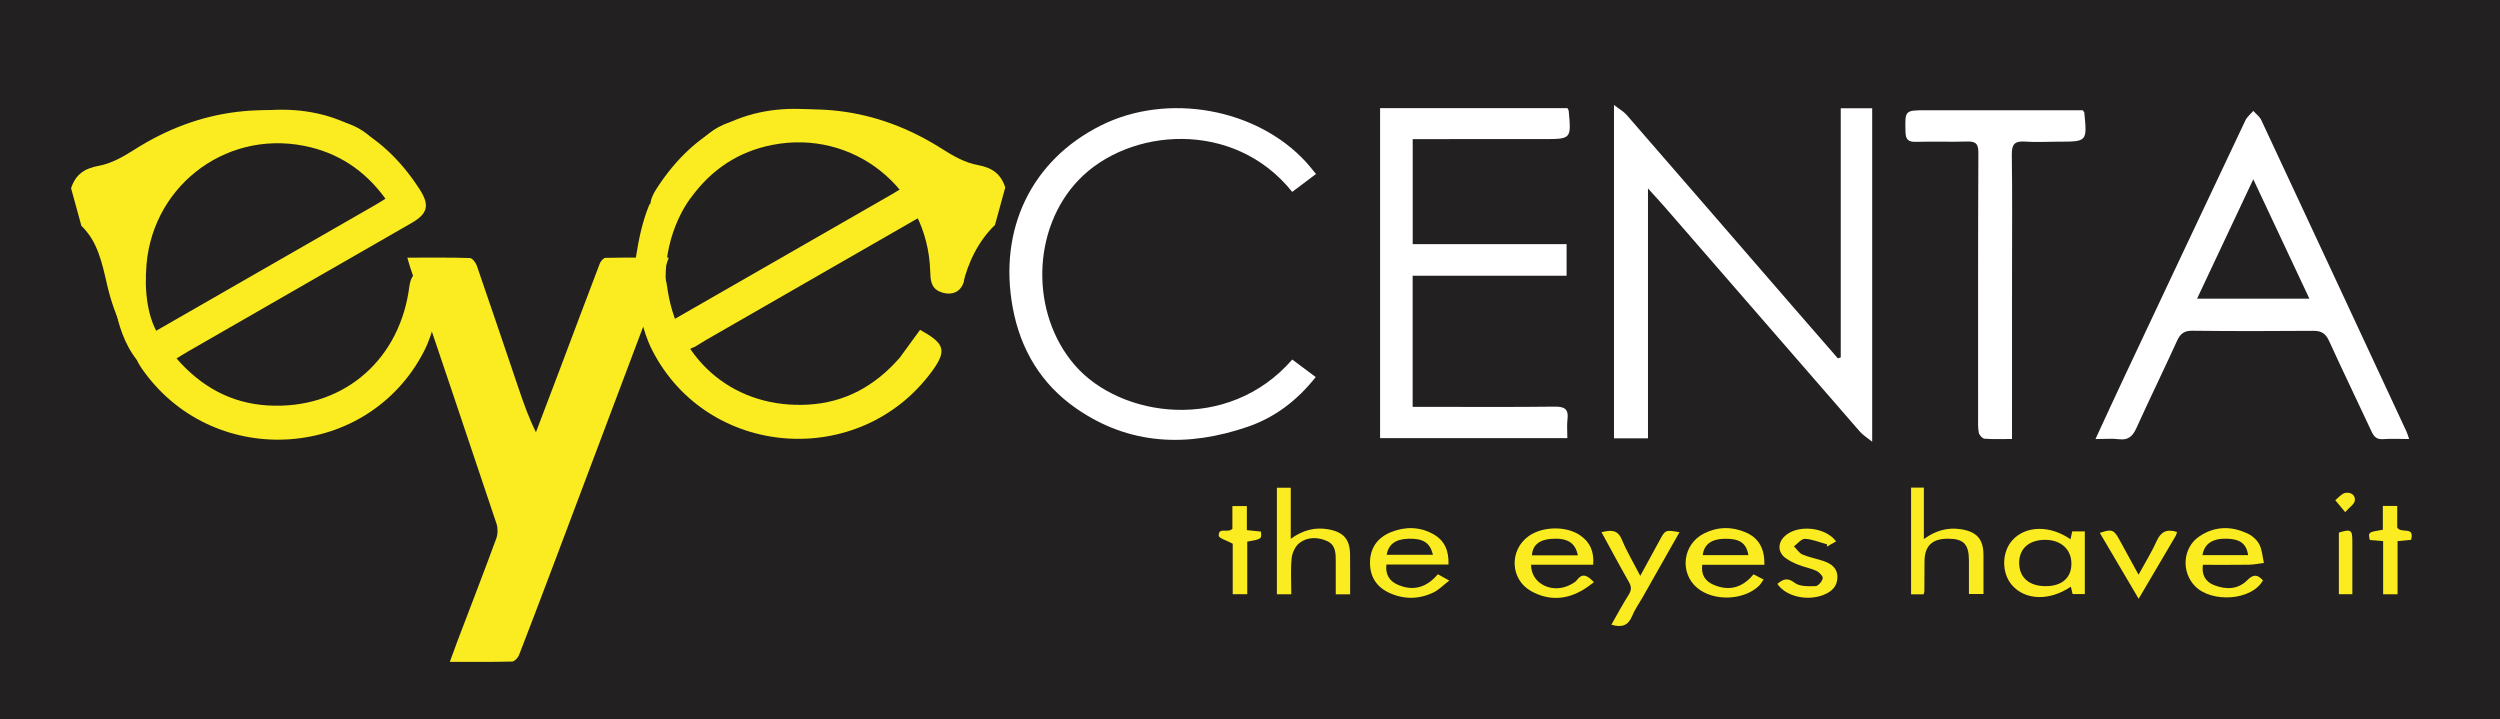
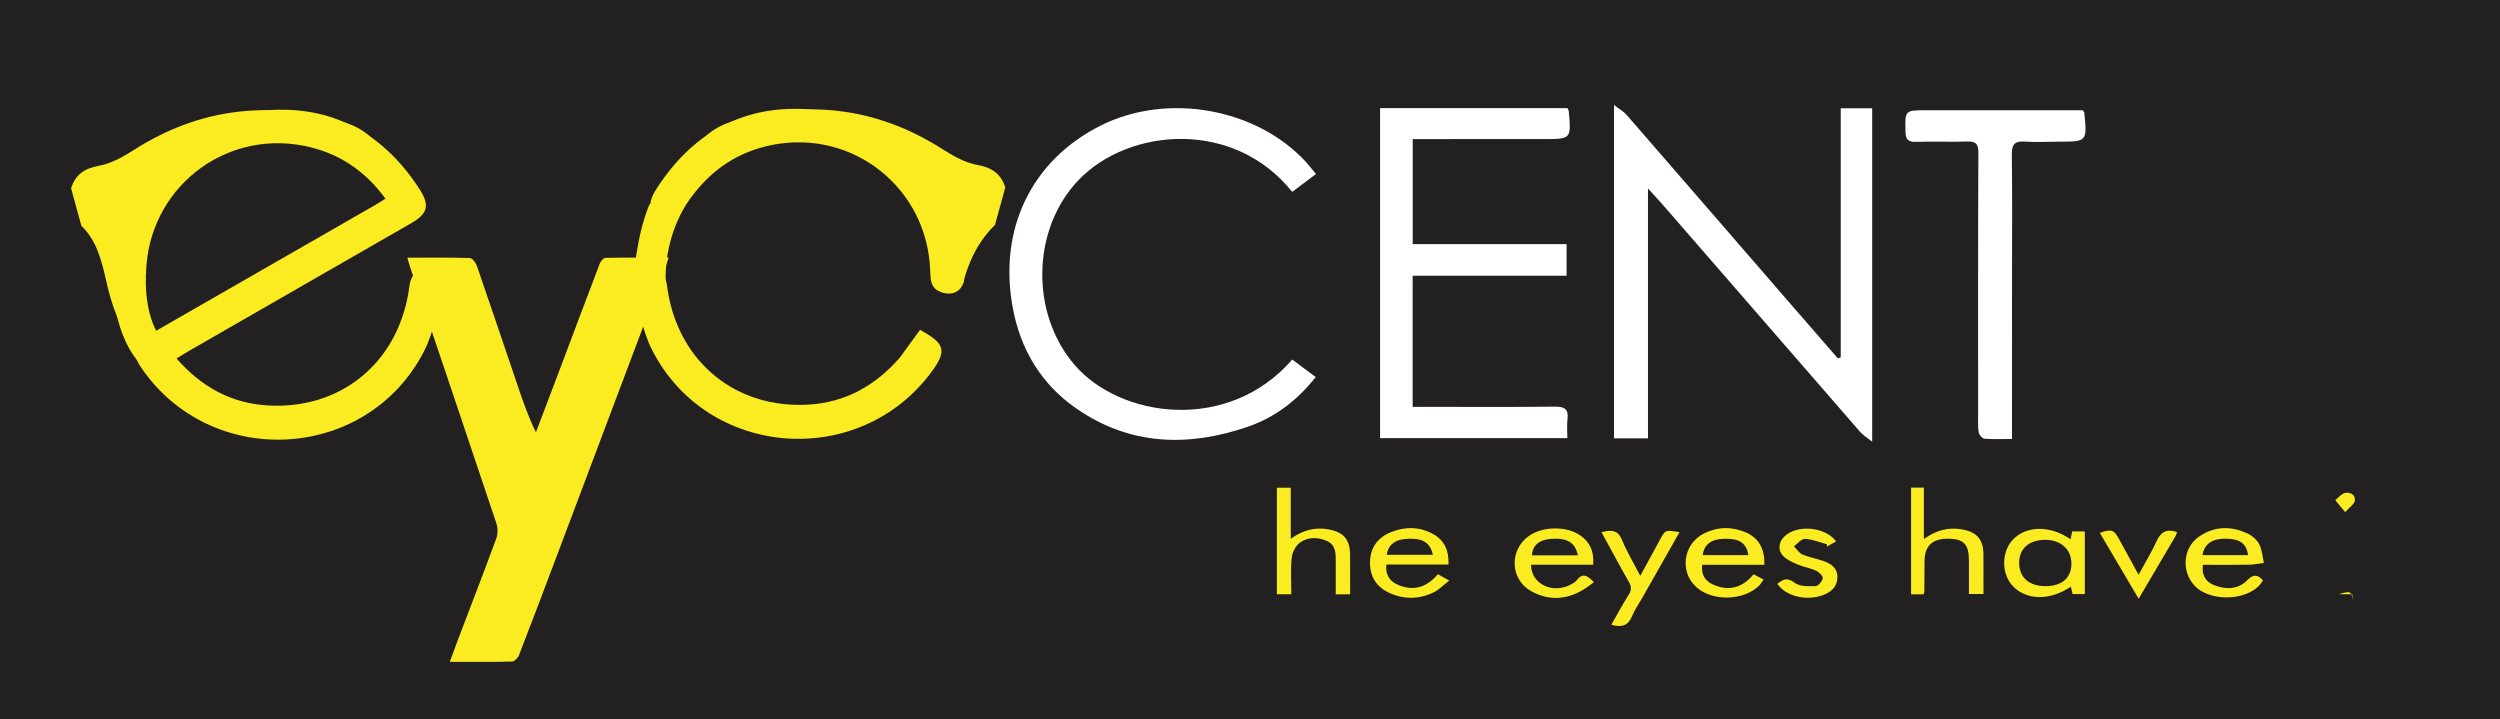
<svg xmlns="http://www.w3.org/2000/svg" version="1.1" id="Layer_1" x="0px" y="0px" viewBox="0 0 913.53 262.78" style="enable-background:new 0 0 913.53 262.78;" xml:space="preserve">
  <style type="text/css"> .st0{fill:#222021;} .st1{fill:#FAEC20;} .st2{fill:#FFFFFF;} </style>
  <rect class="st0" width="913.53" height="262.78" />
  <g>
    <g>
      <path class="st1" d="M493.35,217.18h-5.25c0-3.96-0.01-7.96,0-11.96c0.01-2.99,0.02-6.11-3.22-7.54 c-3.35-1.48-7.04-1.52-9.98,0.68c-1.54,1.15-2.71,3.6-2.91,5.57c-0.43,4.32-0.13,8.71-0.13,13.22h-5.27v-19.42v-19.5h5.07v18.64 c4.49-3.2,8.91-4.33,13.79-3.44c5.49,1,7.82,3.64,7.88,9.17C493.39,207.33,493.35,212.05,493.35,217.18" />
      <path class="st1" d="M756.59,197.06c0.21-1,0.41-1.92,0.62-2.88h4.61v22.89h-4.47c-0.19-0.79-0.4-1.7-0.63-2.68 c-7.85,5.29-16.68,4.99-21.53-0.59c-3.86-4.44-3.77-12.09,0.19-16.43C740.24,192.03,749.1,191.85,756.59,197.06 M747.56,214.19 c5.92-0.02,9.37-3.06,9.36-8.26c0-5.18-3.86-8.67-9.57-8.67c-5.97,0-9.6,3.27-9.52,8.56 C737.92,211.11,741.53,214.21,747.56,214.19" />
      <path class="st1" d="M702.89,217.17h-4.56v-38.99H703v18.8c4.44-3.22,8.82-4.35,13.65-3.58c5.66,0.91,8.09,3.6,8.13,9.26 c0.03,4.71,0.01,9.42,0.01,14.39h-5.32c0-4.06,0.02-8.17,0-12.29c-0.03-5.89-1.92-7.86-7.51-7.91c-5.88-0.05-8.65,2.54-8.72,8.21 c-0.04,3.71-0.03,7.42-0.06,11.13C703.17,216.41,703.05,216.62,702.89,217.17" />
      <path class="st1" d="M826.92,212.07c-4.14,7.44-18.68,8.27-24.75,2.2c-5.21-5.23-4.62-14.16,1.51-18.28 c5.73-3.85,11.88-3.85,17.94-0.86c1.61,0.8,3.23,2.31,4.01,3.9c0.99,2.01,1.12,4.43,1.62,6.68c-1.84,0.23-3.67,0.62-5.51,0.65 c-5.61,0.09-11.22,0.03-16.77,0.03c-0.53,3.48,0.84,6.15,4.03,7.41c4.36,1.72,8.78,1.67,12.24-1.84 C823.38,209.8,824.89,209.85,826.92,212.07 M821.48,202.85c-0.58-4.2-2.97-5.92-7.97-6.01c-5.09-0.09-8.05,1.91-8.69,6.01H821.48z " />
      <path class="st1" d="M640.76,209.86c1.24,0.64,2.31,1.19,3.69,1.9c-0.63,0.88-1.04,1.64-1.62,2.22c-5.61,5.49-16.69,5.87-22.7,0.8 c-6.47-5.45-5.27-15.87,2.45-19.8c4.96-2.53,10.21-2.66,15.34-0.44c4.89,2.11,6.92,6.08,6.82,11.85h-11.45h-11.26 c-0.53,3.65,1.18,5.97,3.95,7.21C631.69,216.17,636.72,214.81,640.76,209.86 M638.88,202.86c-0.74-4.46-3.23-6.1-8.75-5.99 c-4.78,0.09-7.45,2.07-7.94,5.99H638.88z" />
      <path class="st1" d="M506.61,206.29c-0.47,3.86,1.34,6.14,4.13,7.37c5.62,2.46,10.55,1.08,14.66-3.83 c1.21,0.67,2.32,1.29,4.18,2.31c-2.21,1.71-3.76,3.36-5.67,4.3c-5.22,2.56-10.68,2.67-16.01,0.31c-4.89-2.17-7.42-6.05-7.28-11.49 c0.14-5.34,2.97-8.93,7.75-10.84c5.14-2.05,10.4-1.99,15.33,0.74c4.14,2.29,5.78,6.03,5.6,11.13H506.61z M506.72,202.74h16.9 c-1.04-4.42-3.56-6.02-8.92-5.88C509.96,196.98,507.34,198.89,506.72,202.74" />
      <path class="st1" d="M582.17,206.36h-22.7c-0.01,7.1,7.98,10.83,14.61,7.18c0.78-0.43,1.63-0.91,2.15-1.59 c1.88-2.48,3.62-1.99,6.21,0.8c-1.27,0.91-2.47,1.88-3.78,2.67c-6.29,3.83-12.84,4.14-19.21,0.56c-7.65-4.3-7.99-14.95-0.88-20.06 c5.05-3.63,13.76-3.8,18.84-0.3C581.06,198.11,582.55,201.6,582.17,206.36 M576.56,202.93c-0.92-4.71-3.93-6.47-9.82-6.02 c-4.35,0.33-6.78,2.42-6.94,6.02H576.56z" />
      <path class="st1" d="M613.71,194.47c-4.69,8.27-9.16,16.18-13.64,24.07c-1.22,2.15-2.72,4.19-3.63,6.47 c-1.4,3.5-3.72,4.44-7.63,3.26c2.14-3.74,4.12-7.47,6.37-11.02c1.06-1.68,0.98-2.92,0.03-4.59c-3.38-5.93-6.59-11.96-10-18.19 c3.44-0.82,5.88-1.01,7.42,2.68c1.8,4.33,4.23,8.4,6.74,13.27c2.58-4.73,4.87-8.89,7.13-13.07 C608.52,193.6,608.56,193.57,613.71,194.47" />
      <path class="st1" d="M649.47,213.35c2.02-1.62,3.57-2.51,6.32-0.39c1.82,1.4,5.04,1.28,7.62,1.22c0.97-0.02,2.41-1.72,2.64-2.86 c0.15-0.75-1.29-2.24-2.34-2.73c-2.02-0.95-4.3-1.32-6.39-2.14c-1.66-0.65-3.33-1.44-4.77-2.47c-2.87-2.04-3.05-5.33-0.61-7.84 c4.42-4.55,14.91-3.8,19,1.69c-1.16,0.66-2.27,1.29-3.38,1.92c0.02-0.28,0.05-0.56,0.07-0.84c-2.69-0.73-5.35-1.87-8.07-2.01 c-1.29-0.07-2.69,1.77-4.03,2.74c1.03,1.03,1.89,2.46,3.13,2.99c2.46,1.05,5.18,1.5,7.72,2.39c2.8,0.98,5.09,2.55,5.03,5.98 c-0.06,3.43-2.23,5.27-5.14,6.41C660.26,219.76,652.48,217.9,649.47,213.35" />
      <path class="st1" d="M795.52,194.39c-0.21,0.6-0.28,1.04-0.49,1.4c-4.37,7.44-8.75,14.87-13.54,23.01 c-4.92-8.35-9.54-16.18-14.19-24.07c4.33-1.51,5.16-1.18,7.1,2.4c2.23,4.12,4.5,8.22,7.05,12.87c2.4-4.4,4.77-8.2,6.59-12.24 C789.56,194.39,791.64,193.15,795.52,194.39" />
-       <path class="st1" d="M876.11,217.16h-5.28v-19.43c-1.85-0.15-3.38-0.28-4.87-0.4c-0.63-2.87-0.63-2.87,4.76-3.76v-8.7h5.26v7.88 c1.45,2.41,6.44-0.7,5.07,4.51c-1.52,0.14-3.04,0.29-4.95,0.47V217.16z" />
-       <path class="st1" d="M455.76,197.93v19.2h-5.31v-18.45c-2.24-1.22-5.06-2-5.1-2.91c-0.14-3.32,3.22-0.82,4.98-2.54v-8.31h5.29 v8.79c1.92,0.2,3.55,0.36,5.13,0.53C461.07,196.96,461.07,196.96,455.76,197.93" />
-       <path class="st1" d="M859.58,217.13h-4.93v-22.52c4.54-1.35,4.93-1.07,4.93,3.42C859.58,204.3,859.58,210.57,859.58,217.13" />
+       <path class="st1" d="M859.58,217.13h-4.93c4.54-1.35,4.93-1.07,4.93,3.42C859.58,204.3,859.58,210.57,859.58,217.13" />
    </g>
    <path class="st1" d="M856.95,187.14c-1.61-1.95-2.61-3.16-3.61-4.36c1.19-0.93,2.28-2.39,3.61-2.66c1.87-0.39,3.87,0.67,3.53,2.88 C860.29,184.24,858.63,185.25,856.95,187.14" />
  </g>
  <g>
    <path class="st1" d="M41.63,104.61c1.58,3.08,5.01,3.71,8.29,2.28c3.23-1.41,3.36-4.35,3.46-7.45c0.89-30.2,28.09-52,57.73-46.15 c12.28,2.42,22.13,8.85,29.75,19.33c-1.63,0.99-2.85,1.78-4.1,2.49c-27.03,15.52-54.08,31.02-81.1,46.56 c-7.64,4.39-8.17,7.12-2.94,14.27c26.34,36.01,81.96,32.03,102.27-7.68c3.65-7.13,4.94-15.55,6.69-23.51 c0.75-3.42-1.75-5.86-5.39-6.16c-3.6-0.3-5.85,1.52-6.54,5.12c-0.2,1.01-0.31,2.03-0.47,3.05c-4.27,26.08-25,42.94-51.36,41.4 c-13.4-0.78-24.34-6.77-33.41-17.16c1.61-0.99,2.8-1.77,4.04-2.48c27.28-15.68,54.57-31.34,81.85-47.04 c5.89-3.39,6.7-6.46,2.97-12.26c-14.02-21.77-34.21-31.83-59.71-28.51C68.1,44.06,51.4,59.19,43.41,83.75 c-0.58,1.79-1.01,3.64-1.57,5.68C41.84,89.44,39.8,101.03,41.63,104.61" />
    <path class="st1" d="M40.97,101.86c0,0,0,18.33,8.97,29.56l7.16-10.58c0,0-4.1-6.54-3.81-19.68L40.97,101.86z" />
    <path class="st1" d="M56.54,135.4c-9.49-8.39-14.64-19.37-17.41-31.37c-1.84-7.98-3.47-15.85-9.39-21.5 c-1.22-4.46-2.55-9.28-3.77-13.74c1.59-4.93,4.77-7.24,10.11-8.2c4.48-0.8,8.87-3.26,12.8-5.77c24.45-15.63,50.47-18.32,77.88-9.76 c11.62,3.63,15.12,14.51,23.17,23.2c0.44,0.48,0.84,1.95,1.22,2.59l-7.36,3.23c-8.42-15.03-25.27-25.1-45.85-25.15 c-0.97,0.04-2.97,0.08-4.97,0.23C73.5,50.66,55.75,64.51,49.93,82.7c-5.64,17.64,0.22,36.82,14.95,48.92" />
    <path class="st1" d="M242.91,81.17c-5.89-3.39-6.7-6.46-2.97-12.26c14.02-21.77,34.21-31.83,59.71-28.51 c25.55,3.33,42.24,18.47,50.23,43.03c0.58,1.8,1.01,3.64,1.57,5.68c0,0,2.04,11.6,0.21,15.17c-1.58,3.08-5.01,3.71-8.29,2.28 c-3.24-1.41-3.36-4.35-3.46-7.45c-0.89-30.2-28.09-52-57.73-46.15c-12.28,2.42-22.13,8.85-29.75,19.33c0,0-9.47,11.65-9.19,29.93 c0.28,18.27-11.77,0.25-11.77,0.25s0.9-15.78,5.68-27.38C238.66,71.47,242.91,81.17,242.91,81.17" />
    <path class="st1" d="M337.64,121.36c7.64,4.39,8.17,7.12,2.94,14.28c-26.34,36.01-81.96,32.02-102.27-7.69 c-3.65-7.13-4.94-15.55-6.69-23.51c-0.75-3.42,1.75-5.86,5.4-6.16c3.6-0.29,5.85,1.52,6.54,5.12c0.2,1.01,0.31,2.03,0.47,3.05 c4.27,26.08,25,42.94,51.36,41.4c13.4-0.78,24.34-6.77,33.41-17.16l7.4-10.16L337.64,121.36z" />
    <path class="st1" d="M345.01,102.33c0.96-6.56,0.46-13.36-1.65-19.94c-5.82-18.2-23.56-32.04-43.02-33.53 c-1.99-0.15-3.99-0.19-4.97-0.23c-20.58,0.05-37.43,10.12-45.85,25.15l-7.36-3.23c0.37-0.64,0.77-2.11,1.22-2.59 c8.05-8.69,11.55-19.57,23.17-23.2c27.41-8.56,53.43-5.87,77.88,9.76c3.93,2.51,8.32,4.97,12.8,5.77c5.34,0.96,8.52,3.27,10.11,8.2 c-1.22,4.46-2.55,9.28-3.77,13.74c-5.92,5.64-9.88,13.69-11.72,21.67L345.01,102.33z" />
-     <path class="st1" d="M330.37,68.28c-1.63,0.99-2.85,1.78-4.1,2.5c-27.03,15.52-54.08,31.02-81.11,46.56 c-7.64,4.39-8.17,7.12-2.94,14.28l11.79-4.94c1.61-0.99,2.8-1.77,4.04-2.48c27.28-15.68,54.57-31.34,81.85-47.04 c5.89-3.39,6.7-6.46,2.97-12.26" />
    <path class="st1" d="M148.83,94.15c7.84,0,15.35-0.1,22.85,0.13c0.91,0.03,2.18,1.69,2.57,2.84c5.22,15.09,10.3,30.23,15.44,45.35 c1.76,5.16,3.58,10.29,6.15,15.47c2.81-7.41,5.64-14.81,8.44-22.22c4.96-13.15,9.88-26.32,14.9-39.45c0.33-0.86,1.37-2.04,2.1-2.05 c7.52-0.15,15.04-0.09,23.1-0.09c-1.41,3.89-2.61,7.36-3.91,10.79c-12.36,32.84-24.73,65.67-37.11,98.5 c-4.52,11.99-9.05,23.99-13.7,35.94c-0.39,1.01-1.67,2.36-2.56,2.38c-7.41,0.19-14.82,0.11-22.74,0.11 c1.01-2.74,1.86-5.13,2.76-7.5c4.76-12.51,9.59-24.99,14.21-37.54c0.6-1.62,0.64-3.79,0.1-5.43 c-10.44-31.26-21.01-62.48-31.55-93.71C149.55,96.61,149.26,95.55,148.83,94.15" />
    <path class="st2" d="M672.63,130.59V39.56h11.49v121.85c-2-1.61-3.42-2.45-4.45-3.64c-23.82-27.37-47.6-54.78-71.4-82.18 c-1.69-1.95-3.45-3.83-6.08-6.73v91.32h-12.42V38.35c2,1.55,3.55,2.4,4.63,3.65c20.41,23.47,40.76,46.99,61.12,70.49 c5.34,6.16,10.71,12.31,16.06,18.46L672.63,130.59z" />
    <path class="st2" d="M480.88,63.58c-3.2,2.41-5.95,4.48-8.69,6.54c-21.31-26.69-59.68-23.44-77.99-4.41 c-17.27,17.95-17.78,48.86-1.46,67.72c16.68,19.28,55.99,24.93,79.47-2.05c2.73,2.04,5.49,4.1,8.57,6.4 c-6.75,8.54-14.91,14.76-24.85,18.17c-21.83,7.48-43.12,6.85-62.63-6.68c-12.77-8.85-20.38-21.45-23.22-36.76 c-5.34-28.83,6.85-53.98,32.21-66.67c24.31-12.16,57-6.3,75.04,13.48C478.46,60.56,479.48,61.89,480.88,63.58" />
    <path class="st2" d="M572.77,39.52c0.25,0.53,0.44,0.76,0.46,1c0.94,10.3,0.94,10.3-9.25,10.3c-14.2,0-28.4,0-42.6,0.01 c-1.61,0-3.22,0-5.16,0v38.39h56.23v11.54H516.2v47.91h4.94c15.7,0,31.4,0.11,47.1-0.08c3.62-0.04,4.97,1.02,4.54,4.63 c-0.26,2.14-0.05,4.34-0.05,6.87H504.3V39.52H572.77z" />
    <path class="st2" d="M761.08,40.28c0.41,0.64,0.54,0.75,0.55,0.86c1.05,10.63,1.05,10.63-9.46,10.63c-4.06,0-8.14,0.26-12.18-0.03 c-3.71-0.27-4.9,0.89-4.85,4.71c0.21,14.61,0.08,29.23,0.08,43.85c0,18.41,0,36.81-0.01,55.22v4.89c-3.65,0-6.86,0.15-10.04-0.1 c-0.79-0.06-1.94-1.34-2.1-2.21c-0.36-1.97-0.25-4.04-0.25-6.07c0-32.08-0.05-64.15,0.1-96.23c0.02-3.35-1.02-4.17-4.11-4.08 c-6.22,0.18-12.46-0.07-18.68,0.11c-2.79,0.08-3.77-0.78-3.84-3.63c-0.19-7.9-0.31-7.91,7.6-7.91c17.6,0,35.2,0,52.8,0H761.08z" />
-     <path class="st2" d="M879.39,157.76c-17.68-37.97-35.35-75.94-53.09-113.88c-0.6-1.29-1.93-2.25-2.92-3.36 c-0.97,1.15-2.25,2.15-2.88,3.46c-14.81,31.26-29.56,62.54-44.29,93.83c-3.44,7.3-6.79,14.63-10.5,22.63c3.49,0,6.08-0.26,8.6,0.06 c3.43,0.43,5.03-1.14,6.36-4.08c4.86-10.7,10.01-21.27,14.89-31.96c1.16-2.54,2.58-3.63,5.5-3.6c14.74,0.16,29.48,0.16,44.22,0.03 c3.02-0.03,4.56,0.99,5.81,3.73c5.04,11.07,10.37,22,15.49,33.03c0.9,1.95,1.91,2.98,4.21,2.82c3.04-0.21,6.11-0.05,9.54-0.05 C879.91,159.24,879.72,158.47,879.39,157.76 M802.83,109.14c6.8-14.44,13.42-28.48,20.55-43.63c7.07,15.05,13.66,29.07,20.5,43.63 H802.83z" />
  </g>
</svg>